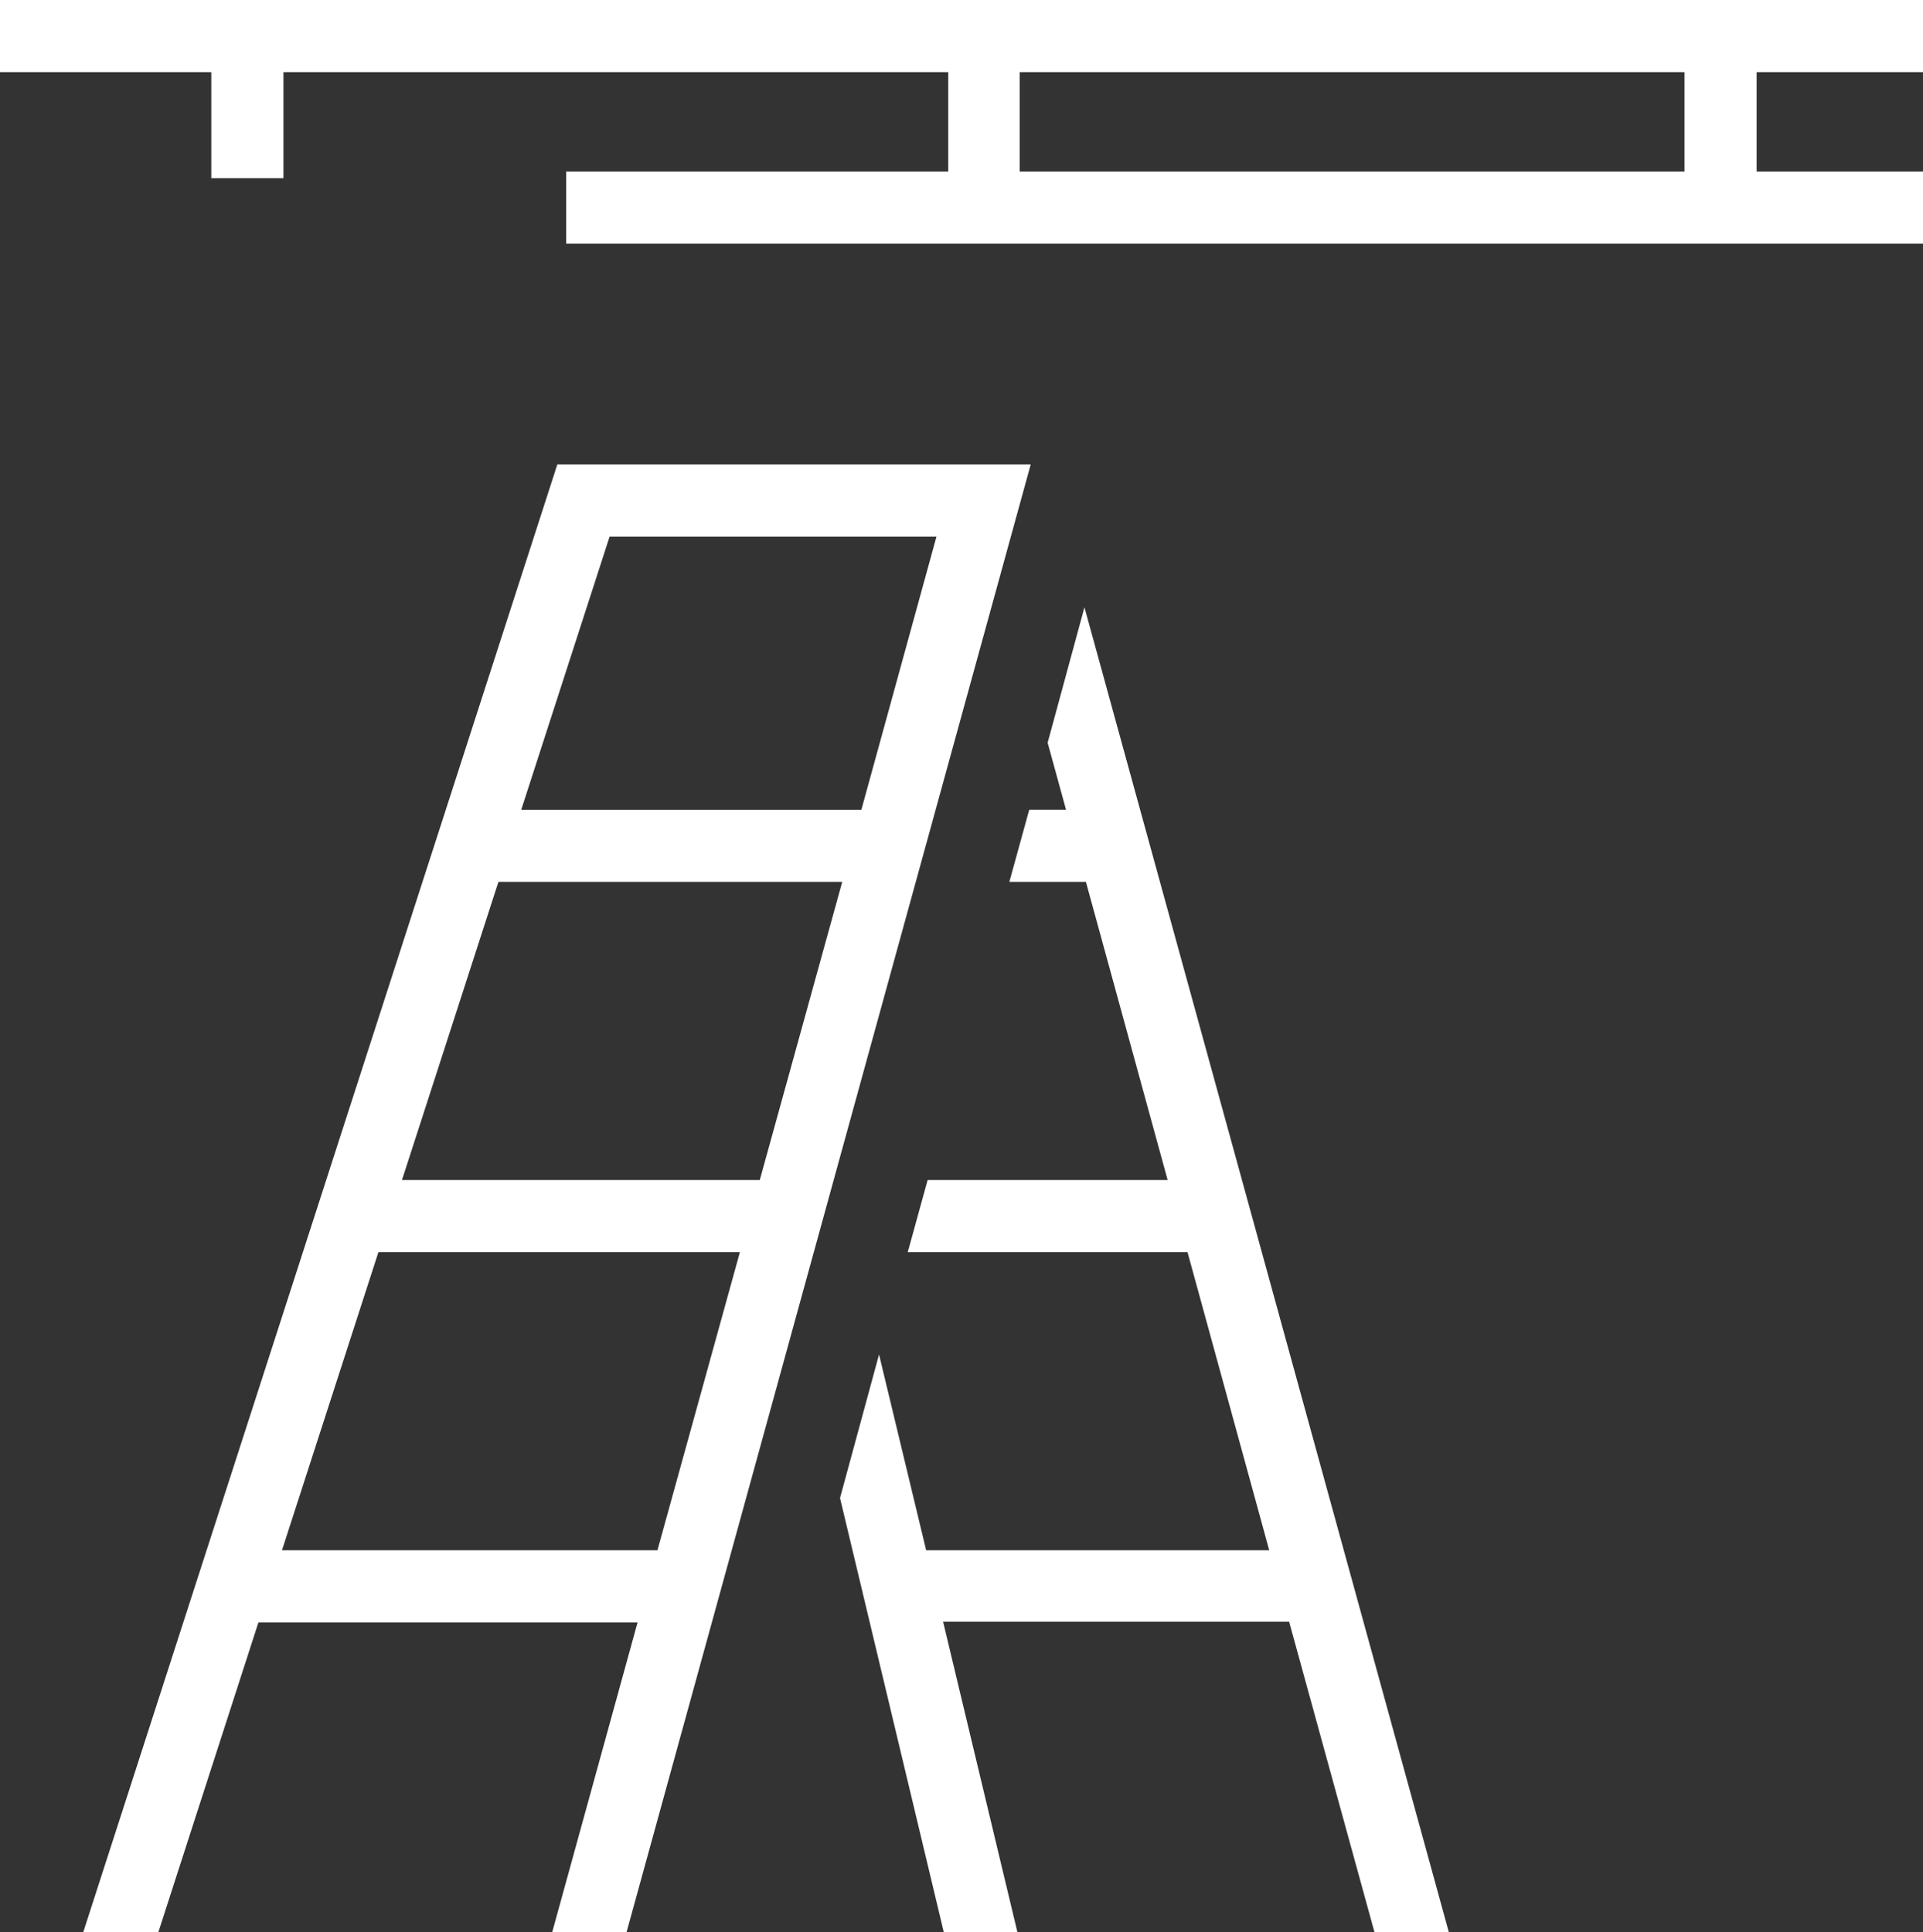
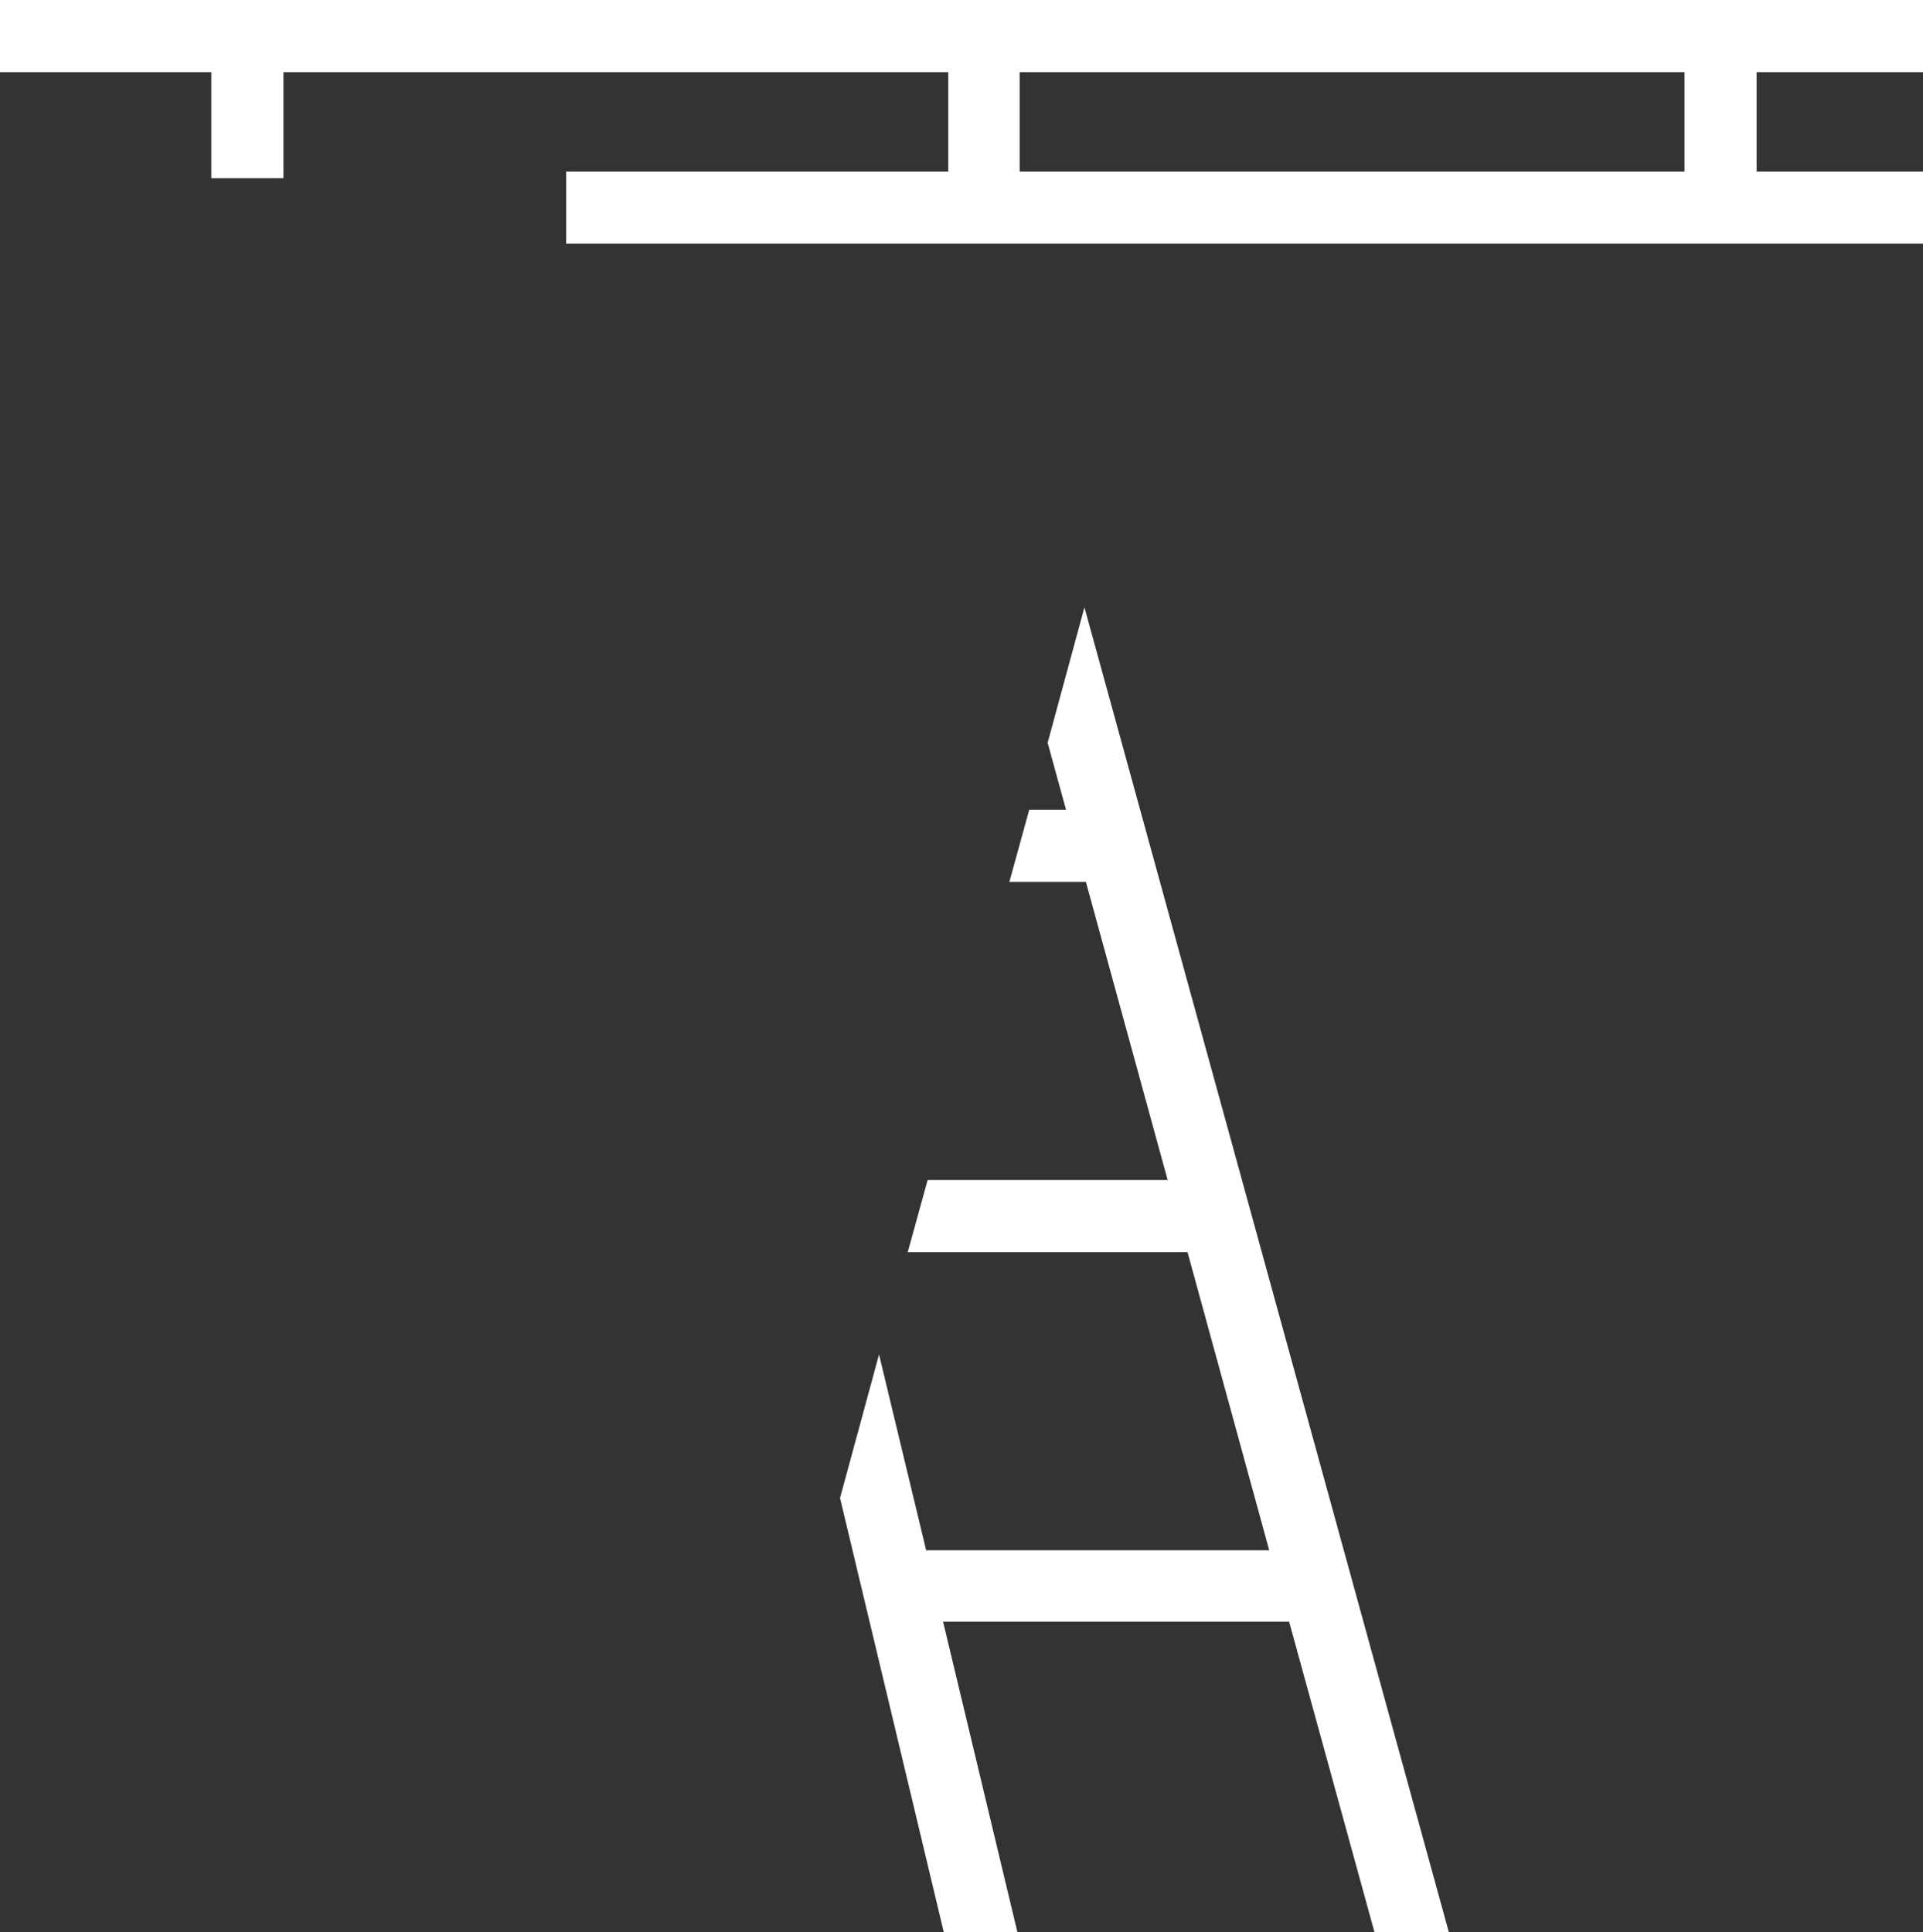
<svg xmlns="http://www.w3.org/2000/svg" id="Layer_2" data-name="Layer 2" viewBox="0 0 26.12 26.25">
  <rect x="0" y="0" width="26.12" height="26.25" fill="#333333" stroke="none" />
  <defs>
    <style>
      .cls-1 {
        fill: #fff;
      }
    </style>
  </defs>
  <g id="Layer_2-2" data-name="Layer 2">
    <g id="Layer_1-2" data-name="Layer 1-2">
      <g>
        <polygon class="cls-1" points="14.48 11 13.98 11 13.71 11.98 14.75 11.98 15.86 16.03 12.6 16.03 12.33 17.01 16.13 17.01 17.24 21.06 12.58 21.06 11.94 18.4 11.41 20.35 12.82 26.25 13.82 26.25 12.81 22.03 17.51 22.03 18.67 26.25 19.68 26.25 14.73 8.25 14.23 10.09 14.48 11" />
        <path class="cls-1" d="M22.88,2.33h-9.03V.98h9.03v1.35ZM0,.98h2.87v1.44h.98V.98h9.03v1.35h-5.19v.98h18.43v-.98h-2.26V.98h2.26v-.98H0v.98Z" />
-         <path class="cls-1" d="M3.83,21.06l1.31-4.05h4.91l-1.12,4.05s-5.1,0-5.1,0ZM10.32,16.03h-4.86l1.31-4.05h4.67l-1.12,4.05ZM9.29,7.29h3.43l-1.02,3.71h-4.62l1.2-3.71s1.01,0,1.01,0ZM2.15,26.25l1.36-4.21h5.15l-1.16,4.21h1.01L14,6.31h-6.43L1.13,26.25h1.03,0Z" />
      </g>
    </g>
  </g>
</svg>